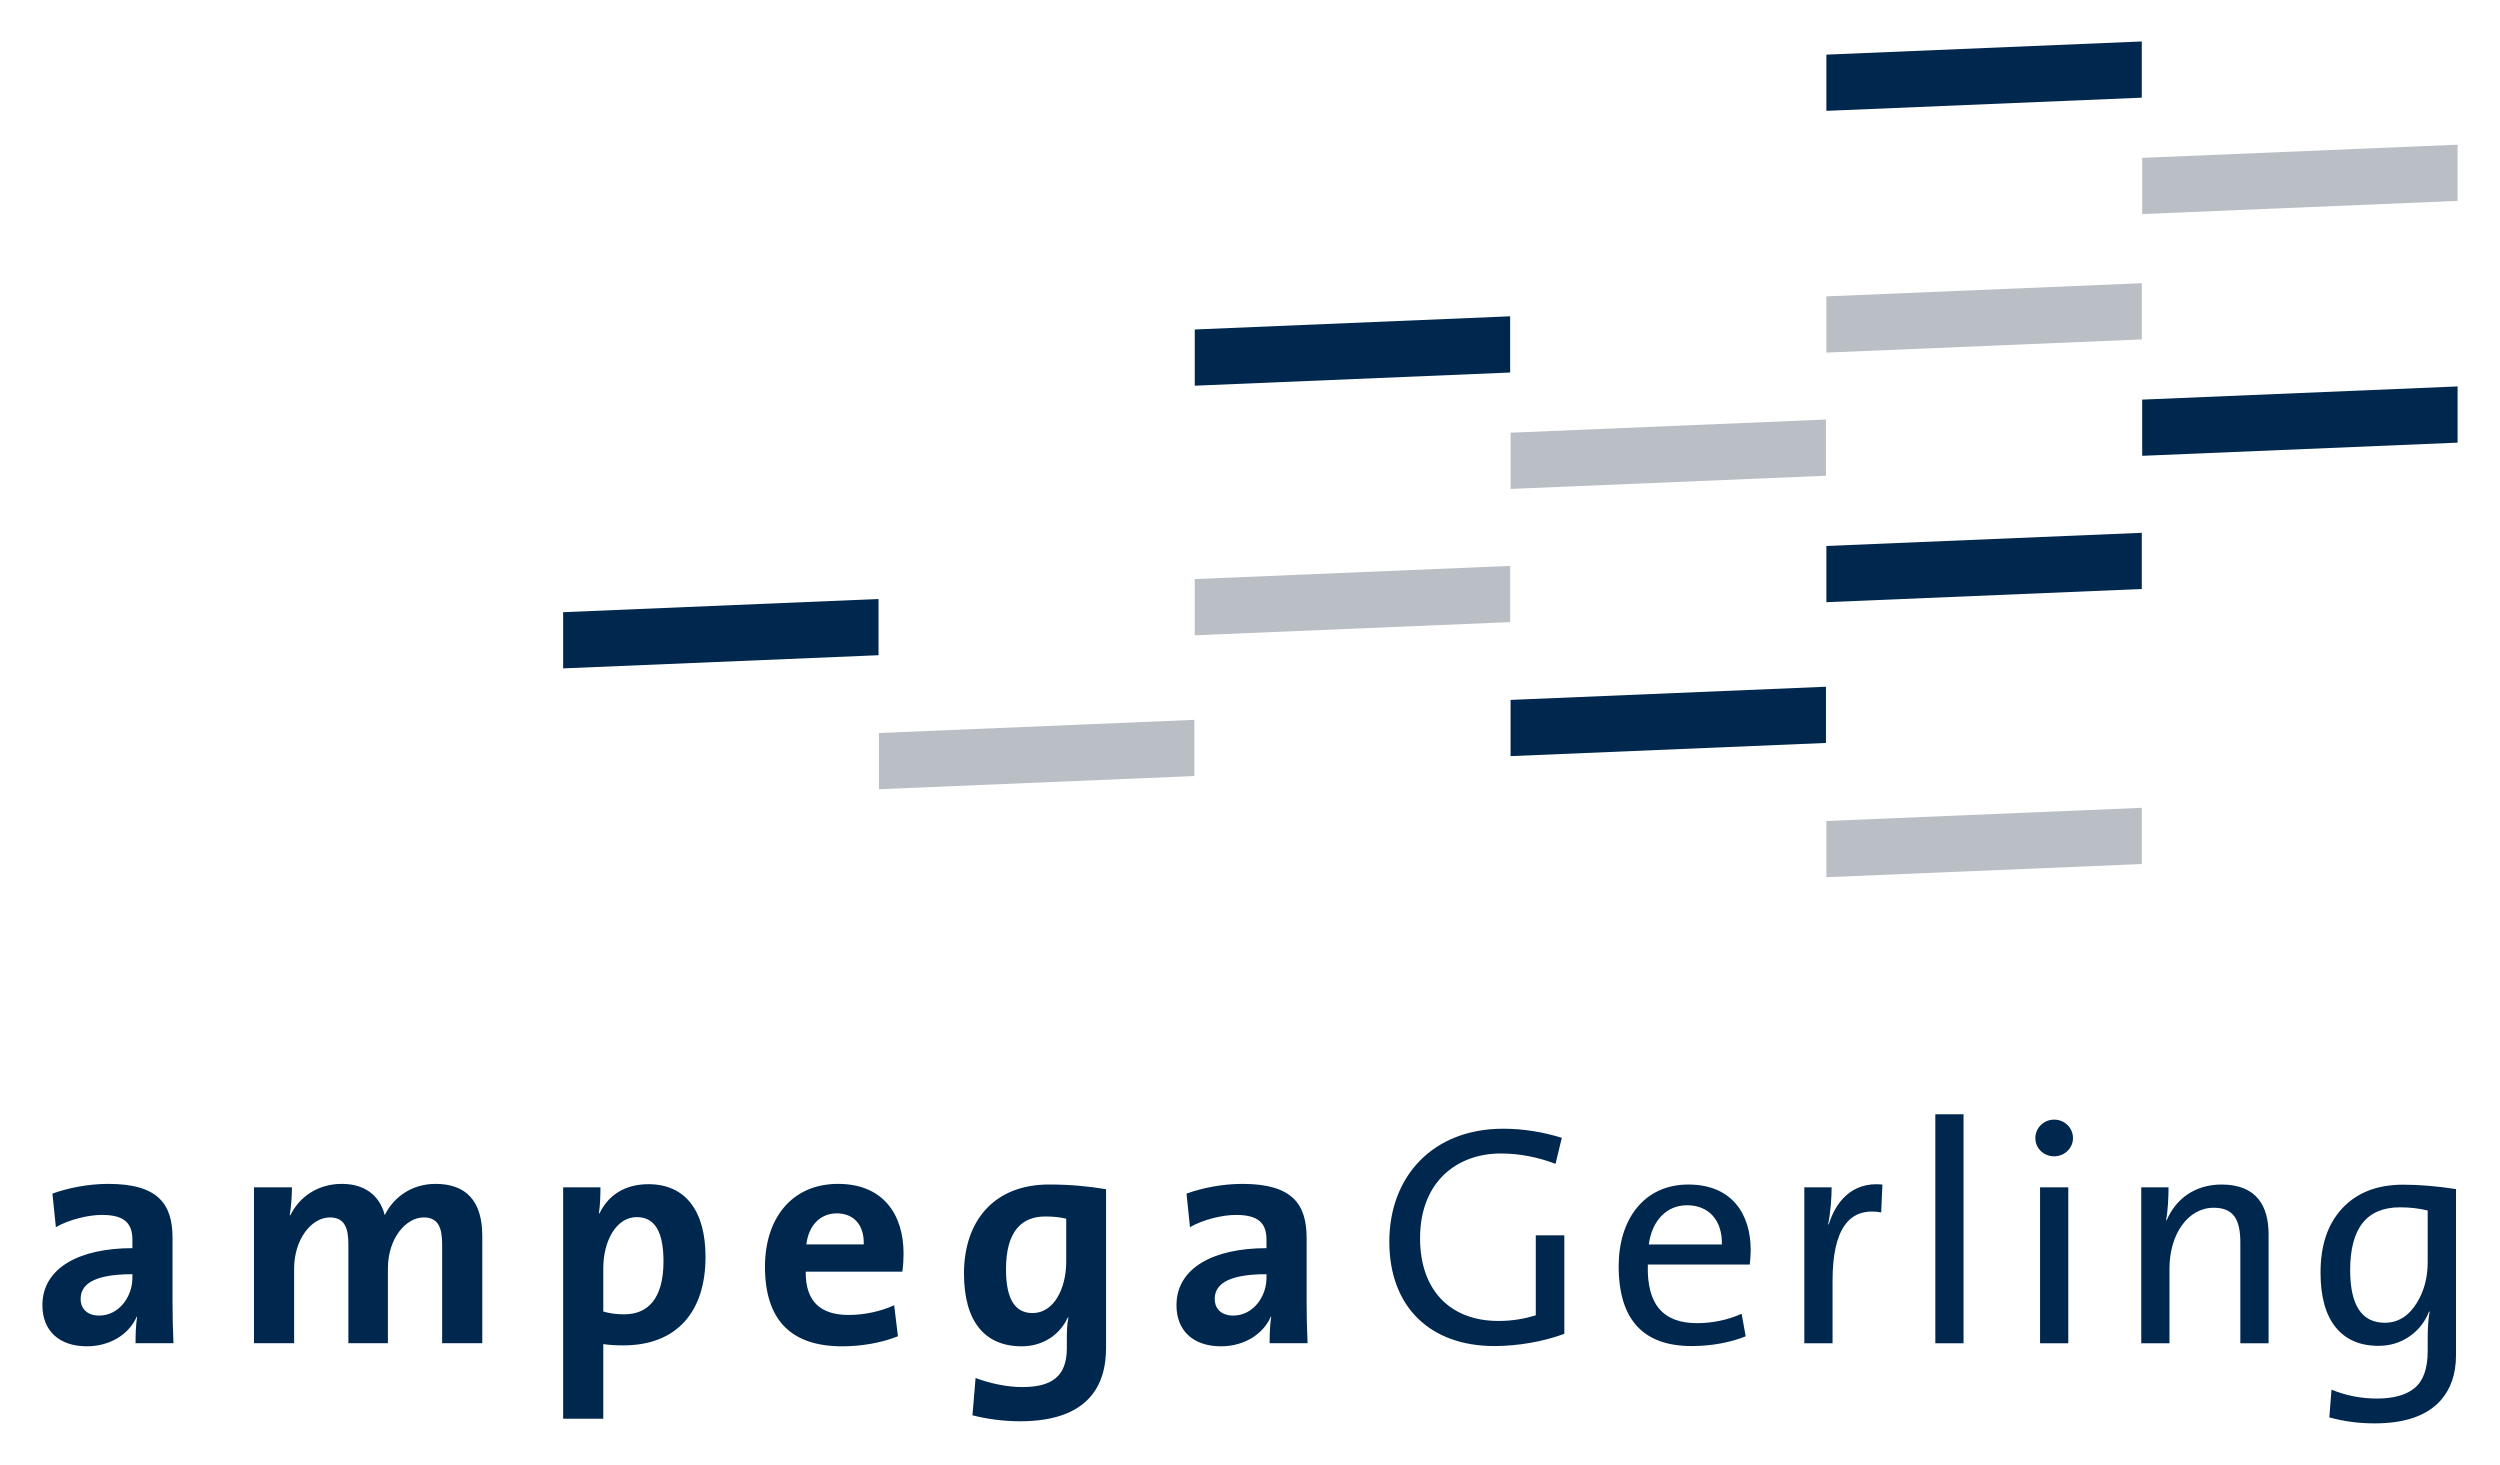
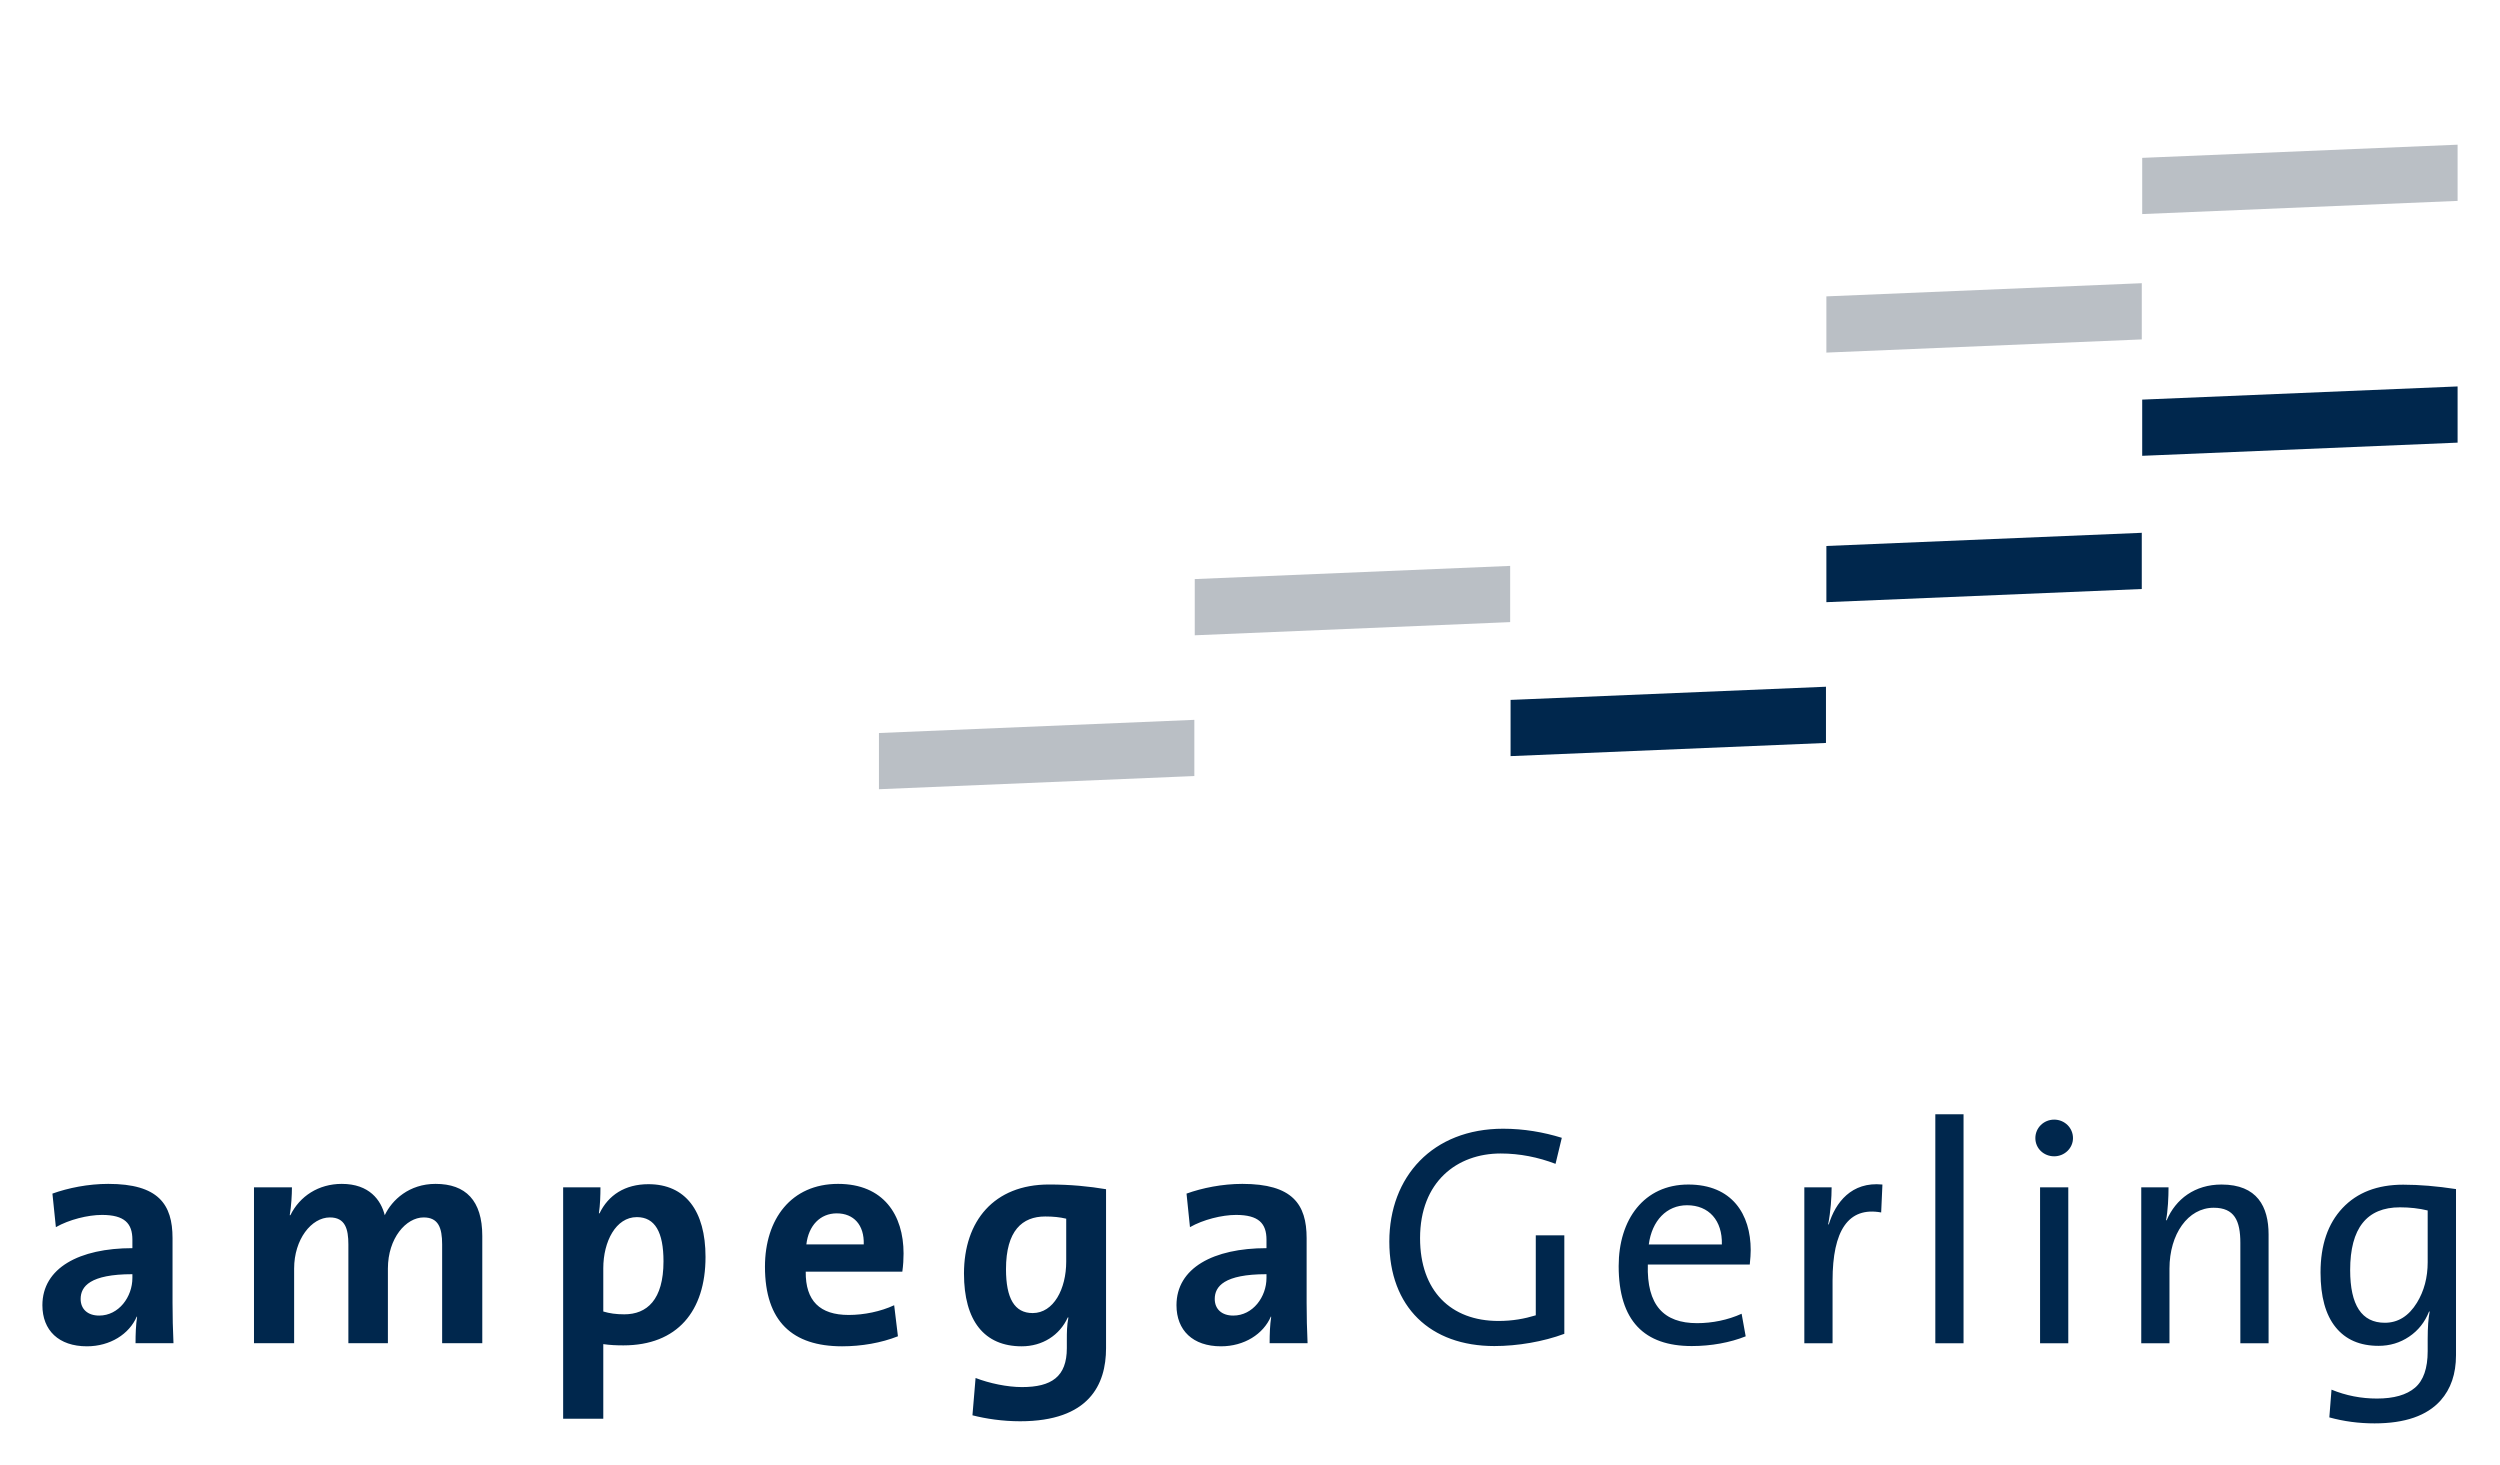
<svg xmlns="http://www.w3.org/2000/svg" version="1.0" width="1024" height="600" viewBox="-2.942 -2.942 177.302 103.966" id="svg3026">
  <defs id="defs3028" />
-   <path d="M 36.96,44.496 L 59.345,43.561 L 59.345,39.572 L 36.96,40.507 L 36.96,44.496 L 36.96,44.496 L 36.96,44.496 z" id="path2597" style="fill:#00274d;fill-opacity:1;fill-rule:nonzero;stroke:none" />
  <path d="M 9.304,92.389 C 9.259,91.476 9.237,90.43 9.237,89.54 C 9.237,89.54 9.237,84.933 9.237,84.933 C 9.237,82.529 8.235,81.083 4.674,81.083 C 3.25,81.083 1.825,81.372 0.712,81.773 C 0.712,81.773 0.957,84.154 0.957,84.154 C 1.892,83.62 3.227,83.286 4.229,83.286 C 5.832,83.286 6.388,83.887 6.388,85.044 C 6.388,85.044 6.388,85.645 6.388,85.645 C 2.626,85.645 0,87.047 0,89.696 C 0,91.476 1.157,92.611 3.161,92.611 C 4.808,92.611 6.165,91.744 6.7,90.497 C 6.7,90.497 6.722,90.519 6.722,90.519 C 6.633,91.098 6.611,91.744 6.611,92.389 C 6.611,92.389 9.304,92.389 9.304,92.389 L 9.304,92.389 C 9.304,92.389 9.304,92.389 9.304,92.389 z M 6.388,87.76 C 6.388,89.095 5.431,90.43 4.029,90.43 C 3.205,90.43 2.715,89.963 2.715,89.251 C 2.715,88.361 3.383,87.493 6.388,87.493 C 6.388,87.493 6.388,87.76 6.388,87.76 L 6.388,87.76 C 6.388,87.76 6.388,87.76 6.388,87.76 z M 31.221,92.389 L 31.221,92.389 L 28.372,92.389 C 28.372,92.389 28.372,85.378 28.372,85.378 C 28.372,84.199 28.105,83.464 27.059,83.464 C 25.813,83.464 24.522,84.933 24.522,87.092 C 24.522,87.092 24.522,92.389 24.522,92.389 L 21.717,92.389 C 21.717,92.389 21.717,85.378 21.717,85.378 C 21.717,84.288 21.495,83.464 20.404,83.464 C 19.091,83.464 17.867,85.022 17.867,87.092 C 17.867,87.092 17.867,92.389 17.867,92.389 L 15.018,92.389 L 15.018,81.328 C 15.018,81.328 17.711,81.328 17.711,81.328 C 17.711,81.839 17.666,82.663 17.555,83.308 C 17.555,83.308 17.6,83.308 17.6,83.308 C 18.267,81.951 19.603,81.083 21.25,81.083 C 23.209,81.083 24.032,82.24 24.299,83.308 C 24.811,82.218 26.035,81.083 27.905,81.083 C 30.042,81.083 31.221,82.262 31.221,84.777 C 31.221,84.777 31.221,92.389 31.221,92.389 L 31.221,92.389 z M 47.065,86.268 C 47.065,82.997 45.64,81.105 43.014,81.105 C 41.345,81.105 40.165,81.884 39.542,83.175 C 39.542,83.175 39.497,83.175 39.497,83.175 C 39.586,82.596 39.608,81.862 39.608,81.328 C 39.608,81.328 36.96,81.328 36.96,81.328 L 36.96,97.753 L 39.809,97.753 C 39.809,97.753 39.809,92.456 39.809,92.456 C 40.276,92.522 40.699,92.545 41.233,92.545 C 45.062,92.545 47.065,90.119 47.065,86.268 C 47.065,86.268 47.065,86.268 47.065,86.268 C 47.065,86.268 47.065,86.268 47.065,86.268 z M 44.082,86.58 C 44.082,89.317 42.903,90.341 41.3,90.341 C 40.721,90.341 40.254,90.275 39.809,90.141 C 39.809,90.141 39.809,87.07 39.809,87.07 C 39.809,85.178 40.699,83.442 42.19,83.442 C 43.481,83.442 44.082,84.51 44.082,86.58 C 44.082,86.58 44.082,86.58 44.082,86.58 C 44.082,86.58 44.082,86.58 44.082,86.58 z M 61.121,86.024 C 61.121,86.024 61.121,86.024 61.121,86.024 C 61.121,86.402 61.099,86.847 61.033,87.314 C 61.033,87.314 54.177,87.314 54.177,87.314 C 54.155,89.384 55.179,90.386 57.226,90.386 C 58.317,90.386 59.497,90.141 60.454,89.696 C 60.454,89.696 60.721,91.899 60.721,91.899 C 59.541,92.367 58.139,92.611 56.759,92.611 C 53.242,92.611 51.284,90.853 51.284,86.958 C 51.284,83.575 53.153,81.083 56.47,81.083 C 59.697,81.083 61.121,83.286 61.121,86.024 C 61.121,86.024 61.121,86.024 61.121,86.024 z M 58.295,85.378 C 58.295,85.378 58.295,85.378 58.295,85.378 C 58.339,83.998 57.582,83.175 56.381,83.175 C 55.201,83.175 54.377,84.043 54.222,85.378 C 54.222,85.378 58.295,85.378 58.295,85.378 L 58.295,85.378 z M 75.492,92.745 C 75.492,92.745 75.492,81.461 75.492,81.461 C 74.29,81.261 72.999,81.127 71.44,81.127 C 67.546,81.127 65.409,83.709 65.409,87.448 C 65.409,90.809 66.856,92.611 69.504,92.611 C 70.973,92.611 72.197,91.832 72.776,90.564 C 72.776,90.564 72.821,90.564 72.821,90.564 C 72.709,91.143 72.709,91.632 72.709,92.166 C 72.709,92.166 72.709,92.745 72.709,92.745 C 72.709,94.77 71.619,95.505 69.526,95.505 C 68.48,95.505 67.212,95.238 66.232,94.859 C 66.232,94.859 66.01,97.508 66.01,97.508 C 66.967,97.753 68.147,97.931 69.393,97.931 C 74.29,97.931 75.492,95.327 75.492,92.745 C 75.492,92.745 75.492,92.745 75.492,92.745 L 75.492,92.745 z M 72.665,86.602 C 72.665,88.538 71.774,90.252 70.283,90.252 C 68.992,90.252 68.391,89.206 68.391,87.136 C 68.391,84.399 69.549,83.397 71.174,83.397 C 71.73,83.397 72.197,83.442 72.665,83.553 C 72.665,83.553 72.665,86.602 72.665,86.602 L 72.665,86.602 C 72.665,86.602 72.665,86.602 72.665,86.602 z M 89.795,92.389 L 89.795,92.389 C 89.795,92.389 87.102,92.389 87.102,92.389 C 87.102,91.744 87.124,91.098 87.213,90.519 C 87.213,90.519 87.191,90.497 87.191,90.497 C 86.657,91.744 85.299,92.611 83.652,92.611 C 81.649,92.611 80.491,91.476 80.491,89.696 C 80.491,87.047 83.118,85.645 86.879,85.645 C 86.879,85.645 86.879,85.044 86.879,85.044 C 86.879,83.887 86.323,83.286 84.72,83.286 C 83.719,83.286 82.383,83.62 81.448,84.154 C 81.448,84.154 81.204,81.773 81.204,81.773 C 82.317,81.372 83.741,81.083 85.165,81.083 C 88.727,81.083 89.728,82.529 89.728,84.933 C 89.728,84.933 89.728,89.54 89.728,89.54 C 89.728,90.43 89.75,91.476 89.795,92.389 C 89.795,92.389 89.795,92.389 89.795,92.389 z M 86.879,87.76 L 86.879,87.76 C 86.879,87.76 86.879,87.493 86.879,87.493 C 83.874,87.493 83.207,88.361 83.207,89.251 C 83.207,89.963 83.696,90.43 84.52,90.43 C 85.922,90.43 86.879,89.095 86.879,87.76 C 86.879,87.76 86.879,87.76 86.879,87.76 z M 103.054,92.593 C 98.513,92.593 95.597,89.833 95.597,85.181 C 95.597,80.573 98.669,77.168 103.677,77.168 C 105.146,77.168 106.548,77.413 107.839,77.813 C 107.839,77.813 107.394,79.661 107.394,79.661 C 106.17,79.193 104.857,78.926 103.499,78.926 C 100.405,78.926 97.779,80.929 97.779,84.936 C 97.779,88.675 99.96,90.812 103.343,90.812 C 104.345,90.812 105.191,90.656 105.992,90.411 C 105.992,90.411 105.992,84.736 105.992,84.736 L 108.018,84.736 C 108.018,84.736 108.018,91.725 108.018,91.725 C 106.526,92.281 104.701,92.593 103.054,92.593 C 103.054,92.593 103.054,92.593 103.054,92.593 z M 121.18,86.806 C 121.225,86.36 121.246,86.049 121.246,85.782 C 121.246,83.245 119.933,81.129 116.817,81.129 C 113.678,81.129 111.875,83.6 111.875,86.917 C 111.875,90.812 113.7,92.593 117.062,92.593 C 118.442,92.593 119.777,92.348 120.89,91.903 C 120.89,91.903 120.601,90.3 120.601,90.3 C 119.622,90.746 118.509,90.968 117.44,90.968 C 115.081,90.968 113.856,89.699 113.945,86.806 C 113.945,86.806 121.18,86.806 121.18,86.806 C 121.18,86.806 121.18,86.806 121.18,86.806 z M 116.728,82.599 C 118.286,82.599 119.243,83.69 119.199,85.381 C 119.199,85.381 114.013,85.381 114.013,85.381 C 114.235,83.69 115.281,82.599 116.728,82.599 C 116.728,82.599 116.728,82.599 116.728,82.599 z M 130.506,83.111 C 128.169,82.688 127.056,84.402 127.056,87.941 C 127.056,87.941 127.056,92.393 127.056,92.393 L 125.052,92.393 L 125.052,81.33 C 125.052,81.33 126.989,81.33 126.989,81.33 C 126.989,82.02 126.922,83.044 126.744,83.957 C 126.744,83.957 126.788,83.957 126.788,83.957 C 127.256,82.421 128.391,80.907 130.595,81.129 C 130.595,81.129 130.506,83.111 130.506,83.111 C 130.506,83.111 130.506,83.111 130.506,83.111 z M 134.349,92.393 L 136.352,92.393 L 136.352,76.144 L 134.349,76.144 L 134.349,92.393 L 134.349,92.393 z M 142.785,79.126 C 142.05,79.126 141.449,78.57 141.449,77.835 C 141.449,77.101 142.05,76.522 142.785,76.522 C 143.519,76.522 144.12,77.101 144.12,77.835 C 144.12,78.548 143.519,79.126 142.785,79.126 C 142.785,79.126 142.785,79.126 142.785,79.126 z M 141.783,92.393 L 141.783,81.33 L 143.786,81.33 L 143.786,92.393 L 141.783,92.393 L 141.783,92.393 z M 155.998,92.393 L 158.002,92.393 C 158.002,92.393 158.002,84.669 158.002,84.669 C 158.002,82.71 157.201,81.129 154.663,81.129 C 152.771,81.129 151.413,82.154 150.768,83.667 C 150.768,83.667 150.724,83.667 150.724,83.667 C 150.857,82.999 150.901,81.998 150.901,81.33 C 150.901,81.33 148.965,81.33 148.965,81.33 L 148.965,92.393 L 150.968,92.393 C 150.968,92.393 150.968,87.095 150.968,87.095 C 150.968,84.647 152.281,82.777 154.107,82.777 C 155.575,82.777 155.998,83.69 155.998,85.27 C 155.998,85.27 155.998,92.393 155.998,92.393 L 155.998,92.393 z M 171.304,93.244 C 171.304,94.566 170.939,95.636 170.211,96.454 C 169.244,97.538 167.682,98.081 165.525,98.081 C 164.41,98.081 163.339,97.939 162.313,97.656 C 162.313,97.656 162.468,95.687 162.468,95.687 C 163.491,96.108 164.566,96.319 165.692,96.319 C 166.893,96.319 167.794,96.062 168.393,95.55 C 168.994,95.037 169.294,94.171 169.294,92.953 C 169.294,92.953 169.294,92.084 169.294,92.084 C 169.294,91.266 169.341,90.621 169.435,90.144 C 169.435,90.144 169.391,90.144 169.391,90.144 C 169.094,90.897 168.623,91.491 167.977,91.926 C 167.332,92.361 166.608,92.578 165.807,92.578 C 164.487,92.578 163.469,92.137 162.758,91.254 C 162.045,90.372 161.689,89.077 161.689,87.371 C 161.689,85.427 162.21,83.903 163.25,82.798 C 164.292,81.692 165.726,81.14 167.556,81.14 C 168.701,81.14 169.95,81.244 171.304,81.452 C 171.304,81.452 171.304,93.244 171.304,93.244 C 171.304,93.244 171.304,93.244 171.304,93.244 z M 169.294,86.643 C 169.294,86.643 169.294,82.97 169.294,82.97 C 168.683,82.822 168.026,82.747 167.326,82.747 C 164.969,82.747 163.792,84.232 163.792,87.2 C 163.792,89.693 164.612,90.94 166.252,90.94 C 167.191,90.94 167.952,90.465 168.533,89.515 C 169.041,88.684 169.294,87.727 169.294,86.643 C 169.294,86.643 169.294,86.643 169.294,86.643 z" id="path2599" style="fill:#00274d;fill-opacity:1;fill-rule:nonzero;stroke:none" />
  <path d="M 81.788,42.147 L 104.173,41.212 L 104.173,37.222 L 81.788,38.157 L 81.788,42.147 L 81.788,42.147 L 81.788,42.147 z" id="path2601" style="fill:#babfc5;fill-opacity:1;fill-rule:nonzero;stroke:none" />
-   <path d="M 126.617,59.317 L 149.002,58.382 L 149.002,54.392 L 126.617,55.328 L 126.617,59.317 L 126.617,59.317 L 126.617,59.317 z" id="path2603" style="fill:#babfc5;fill-opacity:1;fill-rule:nonzero;stroke:none" />
  <path d="M 126.617,22.083 L 149.002,21.148 L 149.002,17.158 L 126.617,18.093 L 126.617,22.083 L 126.617,22.083 L 126.617,22.083 z" id="path2605" style="fill:#babfc5;fill-opacity:1;fill-rule:nonzero;stroke:none" />
  <path d="M 59.374,53.072 L 81.759,52.137 L 81.759,48.148 L 59.374,49.083 L 59.374,53.072 L 59.374,53.072 L 59.374,53.072 z" id="path2607" style="fill:#babfc5;fill-opacity:1;fill-rule:nonzero;stroke:none" />
-   <path d="M 104.203,31.759 L 126.588,30.823 L 126.588,26.834 L 104.203,27.769 L 104.203,31.759 L 104.203,31.759 L 104.203,31.759 z" id="path2609" style="fill:#babfc5;fill-opacity:1;fill-rule:nonzero;stroke:none" />
  <path d="M 149.032,12.251 L 171.417,11.316 L 171.417,7.327 L 149.032,8.262 L 149.032,12.251 L 149.032,12.251 L 149.032,12.251 z" id="path2611" style="fill:#babfc5;fill-opacity:1;fill-rule:nonzero;stroke:none" />
  <path d="M 126.617,39.797 L 149.002,38.862 L 149.002,34.873 L 126.617,35.808 L 126.617,39.797 L 126.617,39.797 L 126.617,39.797 z" id="path2613" style="fill:#00274d;fill-opacity:1;fill-rule:nonzero;stroke:none" />
-   <path d="M 81.788,24.432 L 104.173,23.497 L 104.173,19.508 L 81.788,20.443 L 81.788,24.432 L 81.788,24.432 L 81.788,24.432 z" id="path2615" style="fill:#00274d;fill-opacity:1;fill-rule:nonzero;stroke:none" />
-   <path d="M 126.617,4.925 L 149.002,3.99 L 149.002,0 L 126.617,0.935 L 126.617,4.925 L 126.617,4.925 L 126.617,4.925 z" id="path2617" style="fill:#00274d;fill-opacity:1;fill-rule:nonzero;stroke:none" />
  <path d="M 104.203,50.723 L 126.588,49.788 L 126.588,45.798 L 104.203,46.733 L 104.203,50.723 L 104.203,50.723 L 104.203,50.723 z" id="path2619" style="fill:#00274d;fill-opacity:1;fill-rule:nonzero;stroke:none" />
  <path d="M 149.032,29.409 L 171.417,28.474 L 171.417,24.485 L 149.032,25.42 L 149.032,29.409 L 149.032,29.409 L 149.032,29.409 z" id="path2621" style="fill:#00274d;fill-opacity:1;fill-rule:nonzero;stroke:none" />
</svg>